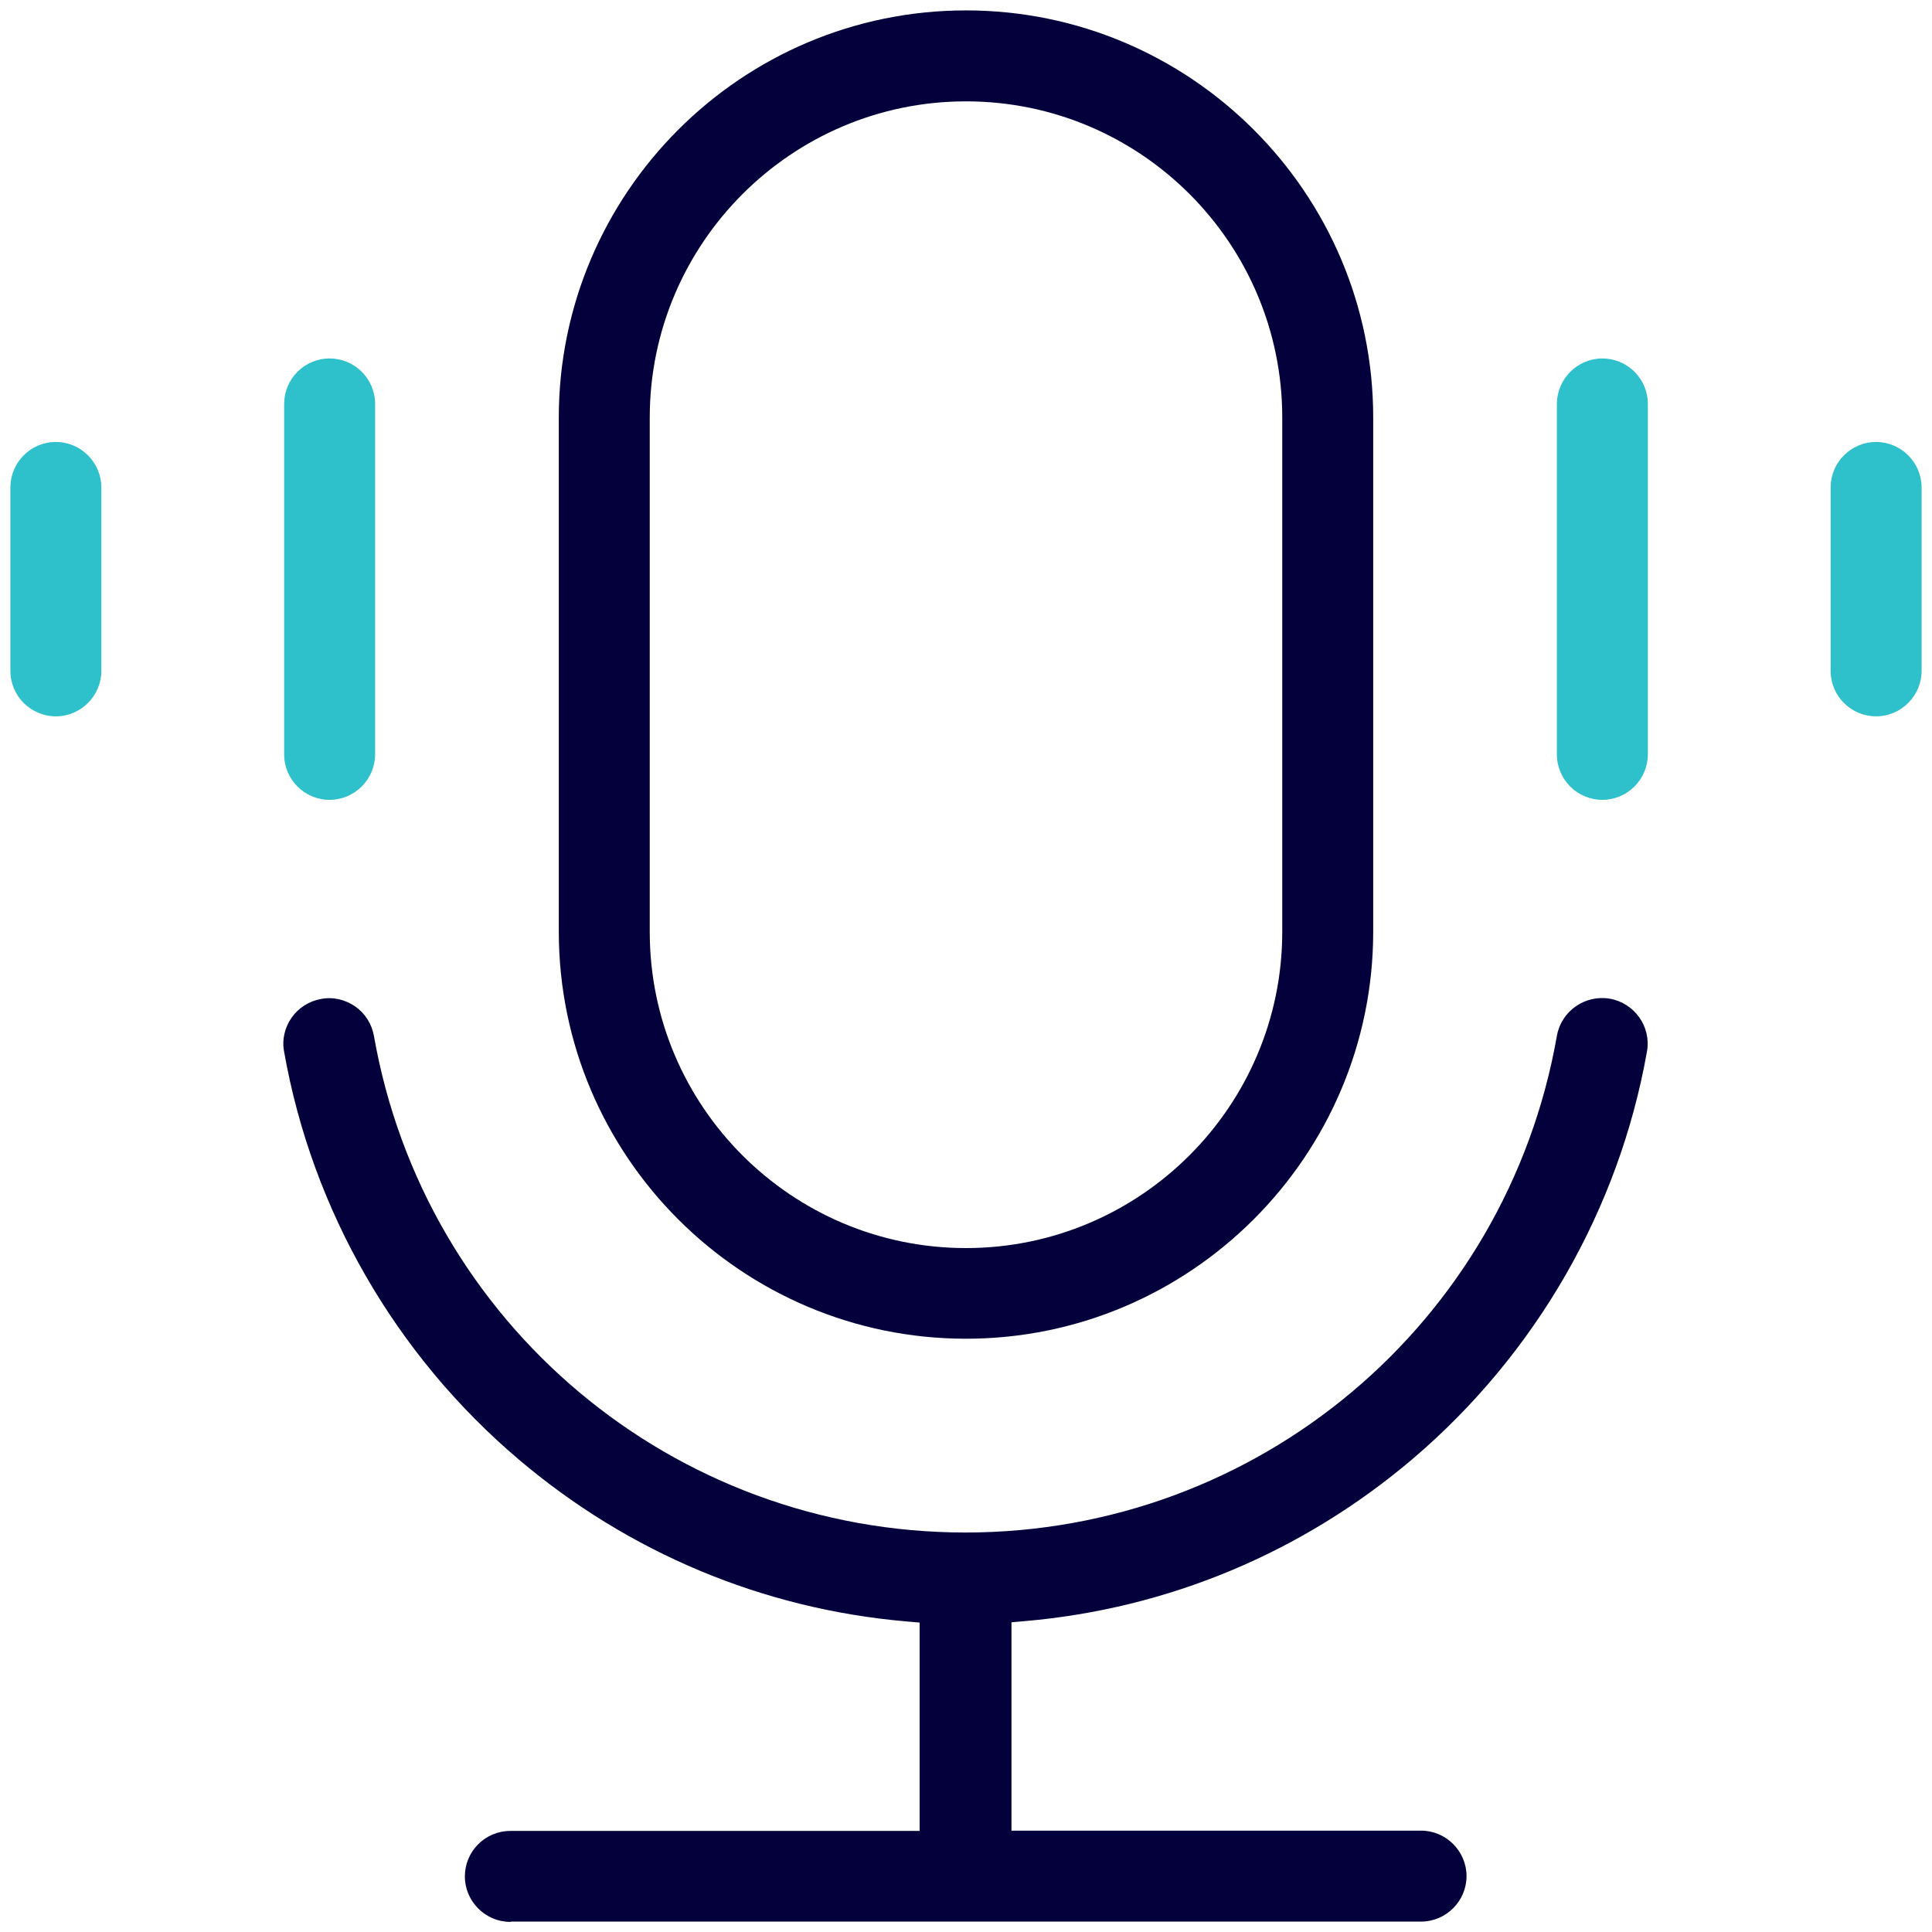
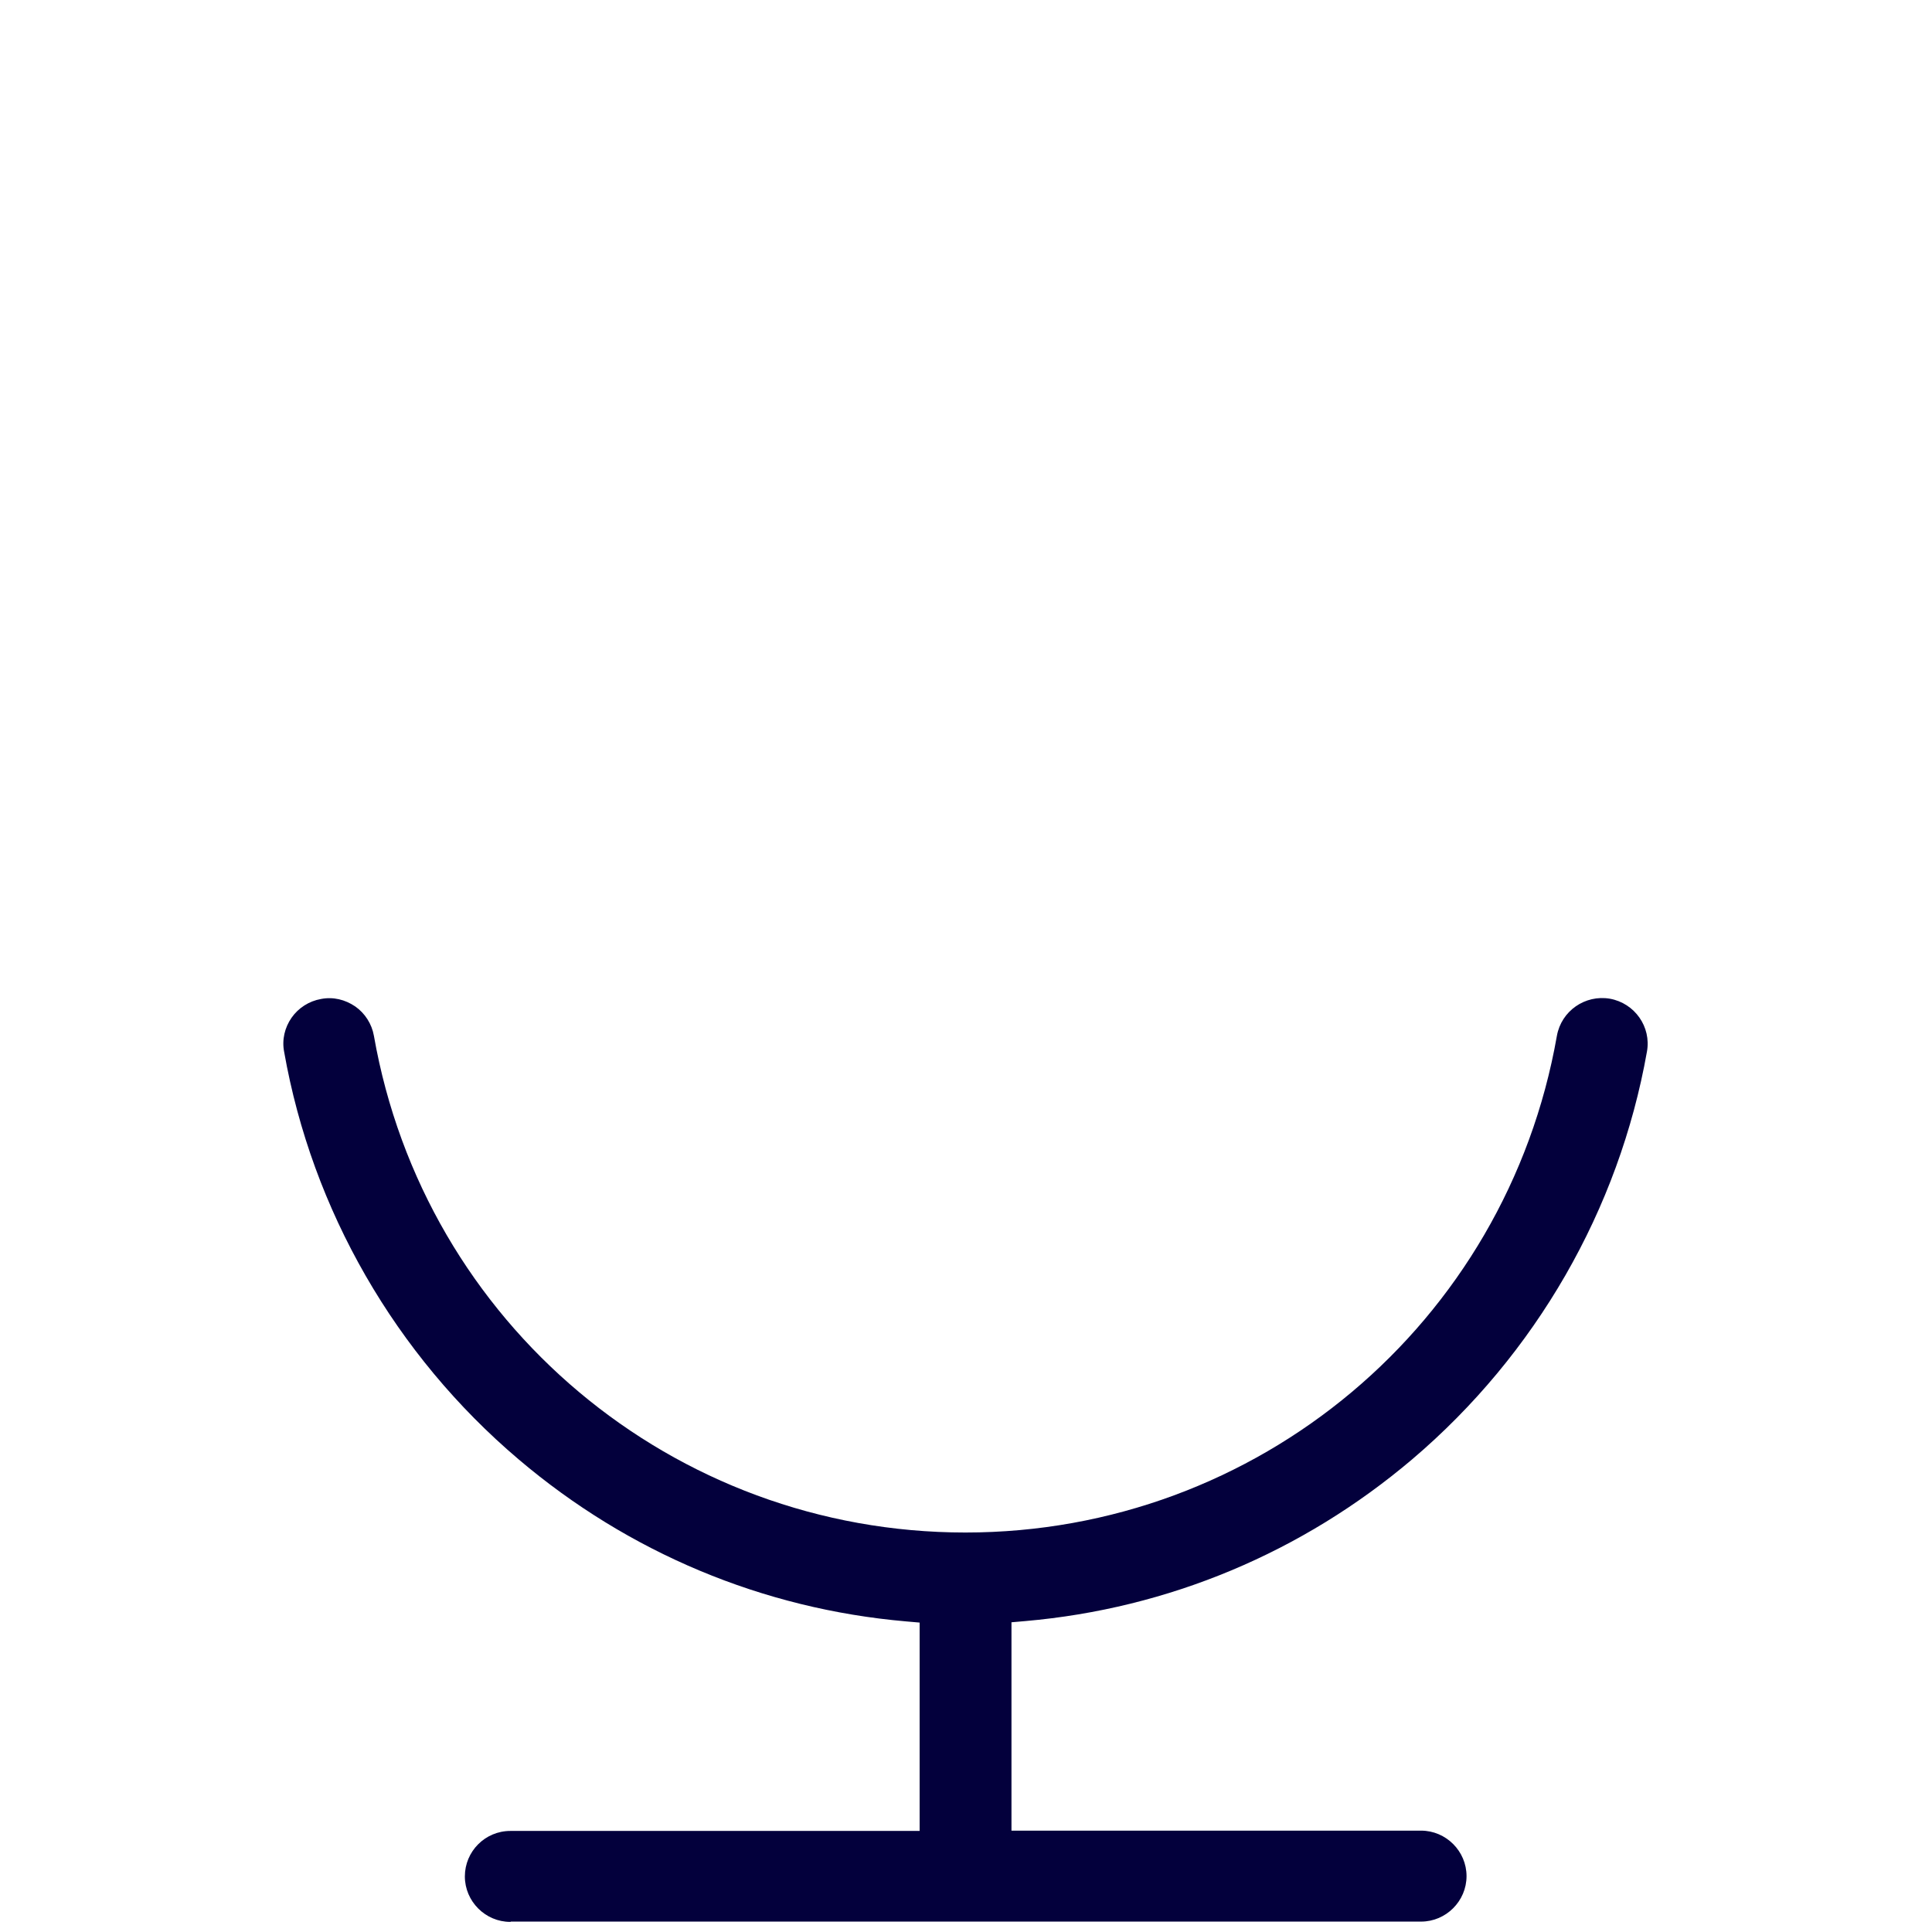
<svg xmlns="http://www.w3.org/2000/svg" id="Layer_1" data-name="Layer 1" viewBox="0 0 65 65">
  <defs>
    <style>
      .cls-1 {
        fill: #03003c;
      }

      .cls-2 {
        fill: #2ec0cb;
      }
    </style>
  </defs>
-   <path class="cls-2" d="M55.44,13.59c0-.85-.69-1.53-1.53-1.53s-1.53.69-1.53,1.53v11.79c0,.85.69,1.53,1.53,1.53s1.53-.69,1.53-1.53v-11.79Z" />
-   <path class="cls-2" d="M63.12,14.87c-.85,0-1.53.69-1.53,1.53v6.17c0,.85.69,1.53,1.53,1.53s1.53-.69,1.53-1.53v-6.17c0-.84-.69-1.53-1.53-1.53Z" />
-   <path class="cls-1" d="M32.5.35c-7.56,0-13.7,6.15-13.7,13.7v17.29c0,7.56,6.15,13.7,13.7,13.7s13.7-6.15,13.7-13.7V14.05c0-7.56-6.15-13.7-13.7-13.7ZM43.14,31.35c0,5.86-4.77,10.64-10.64,10.64s-10.64-4.77-10.64-10.64V14.05c0-5.86,4.77-10.64,10.64-10.64s10.64,4.77,10.64,10.64v17.29Z" />
-   <path class="cls-2" d="M1.88,14.87c-.85,0-1.53.69-1.53,1.53v6.17c0,.85.69,1.53,1.53,1.53s1.53-.69,1.53-1.53v-6.17c0-.84-.69-1.53-1.53-1.53Z" />
-   <path class="cls-2" d="M11.09,12.06c-.85,0-1.53.69-1.53,1.53v11.79c0,.85.69,1.53,1.53,1.53s1.53-.69,1.53-1.53v-11.79c0-.85-.69-1.53-1.53-1.53Z" />
  <path class="cls-1" d="M17.19,64.65h30.62c.84,0,1.53-.69,1.53-1.53s-.69-1.53-1.53-1.53h-13.78v-7.01l.46-.04c4.82-.42,9.33-2.31,13.03-5.45,4.15-3.53,6.95-8.4,7.89-13.71.15-.83-.41-1.63-1.25-1.78-.83-.14-1.63.41-1.78,1.25-1.7,9.68-10.07,16.71-19.9,16.71s-18.2-7.03-19.9-16.71c-.07-.4-.3-.76-.63-.99-.34-.23-.74-.33-1.15-.25-.4.07-.76.3-.99.63s-.33.74-.25,1.15c.94,5.32,3.74,10.19,7.89,13.71,3.7,3.14,8.21,5.03,13.03,5.45l.46.04v7.01h-13.77c-.85,0-1.53.69-1.53,1.53s.69,1.53,1.53,1.53Z" />
</svg>